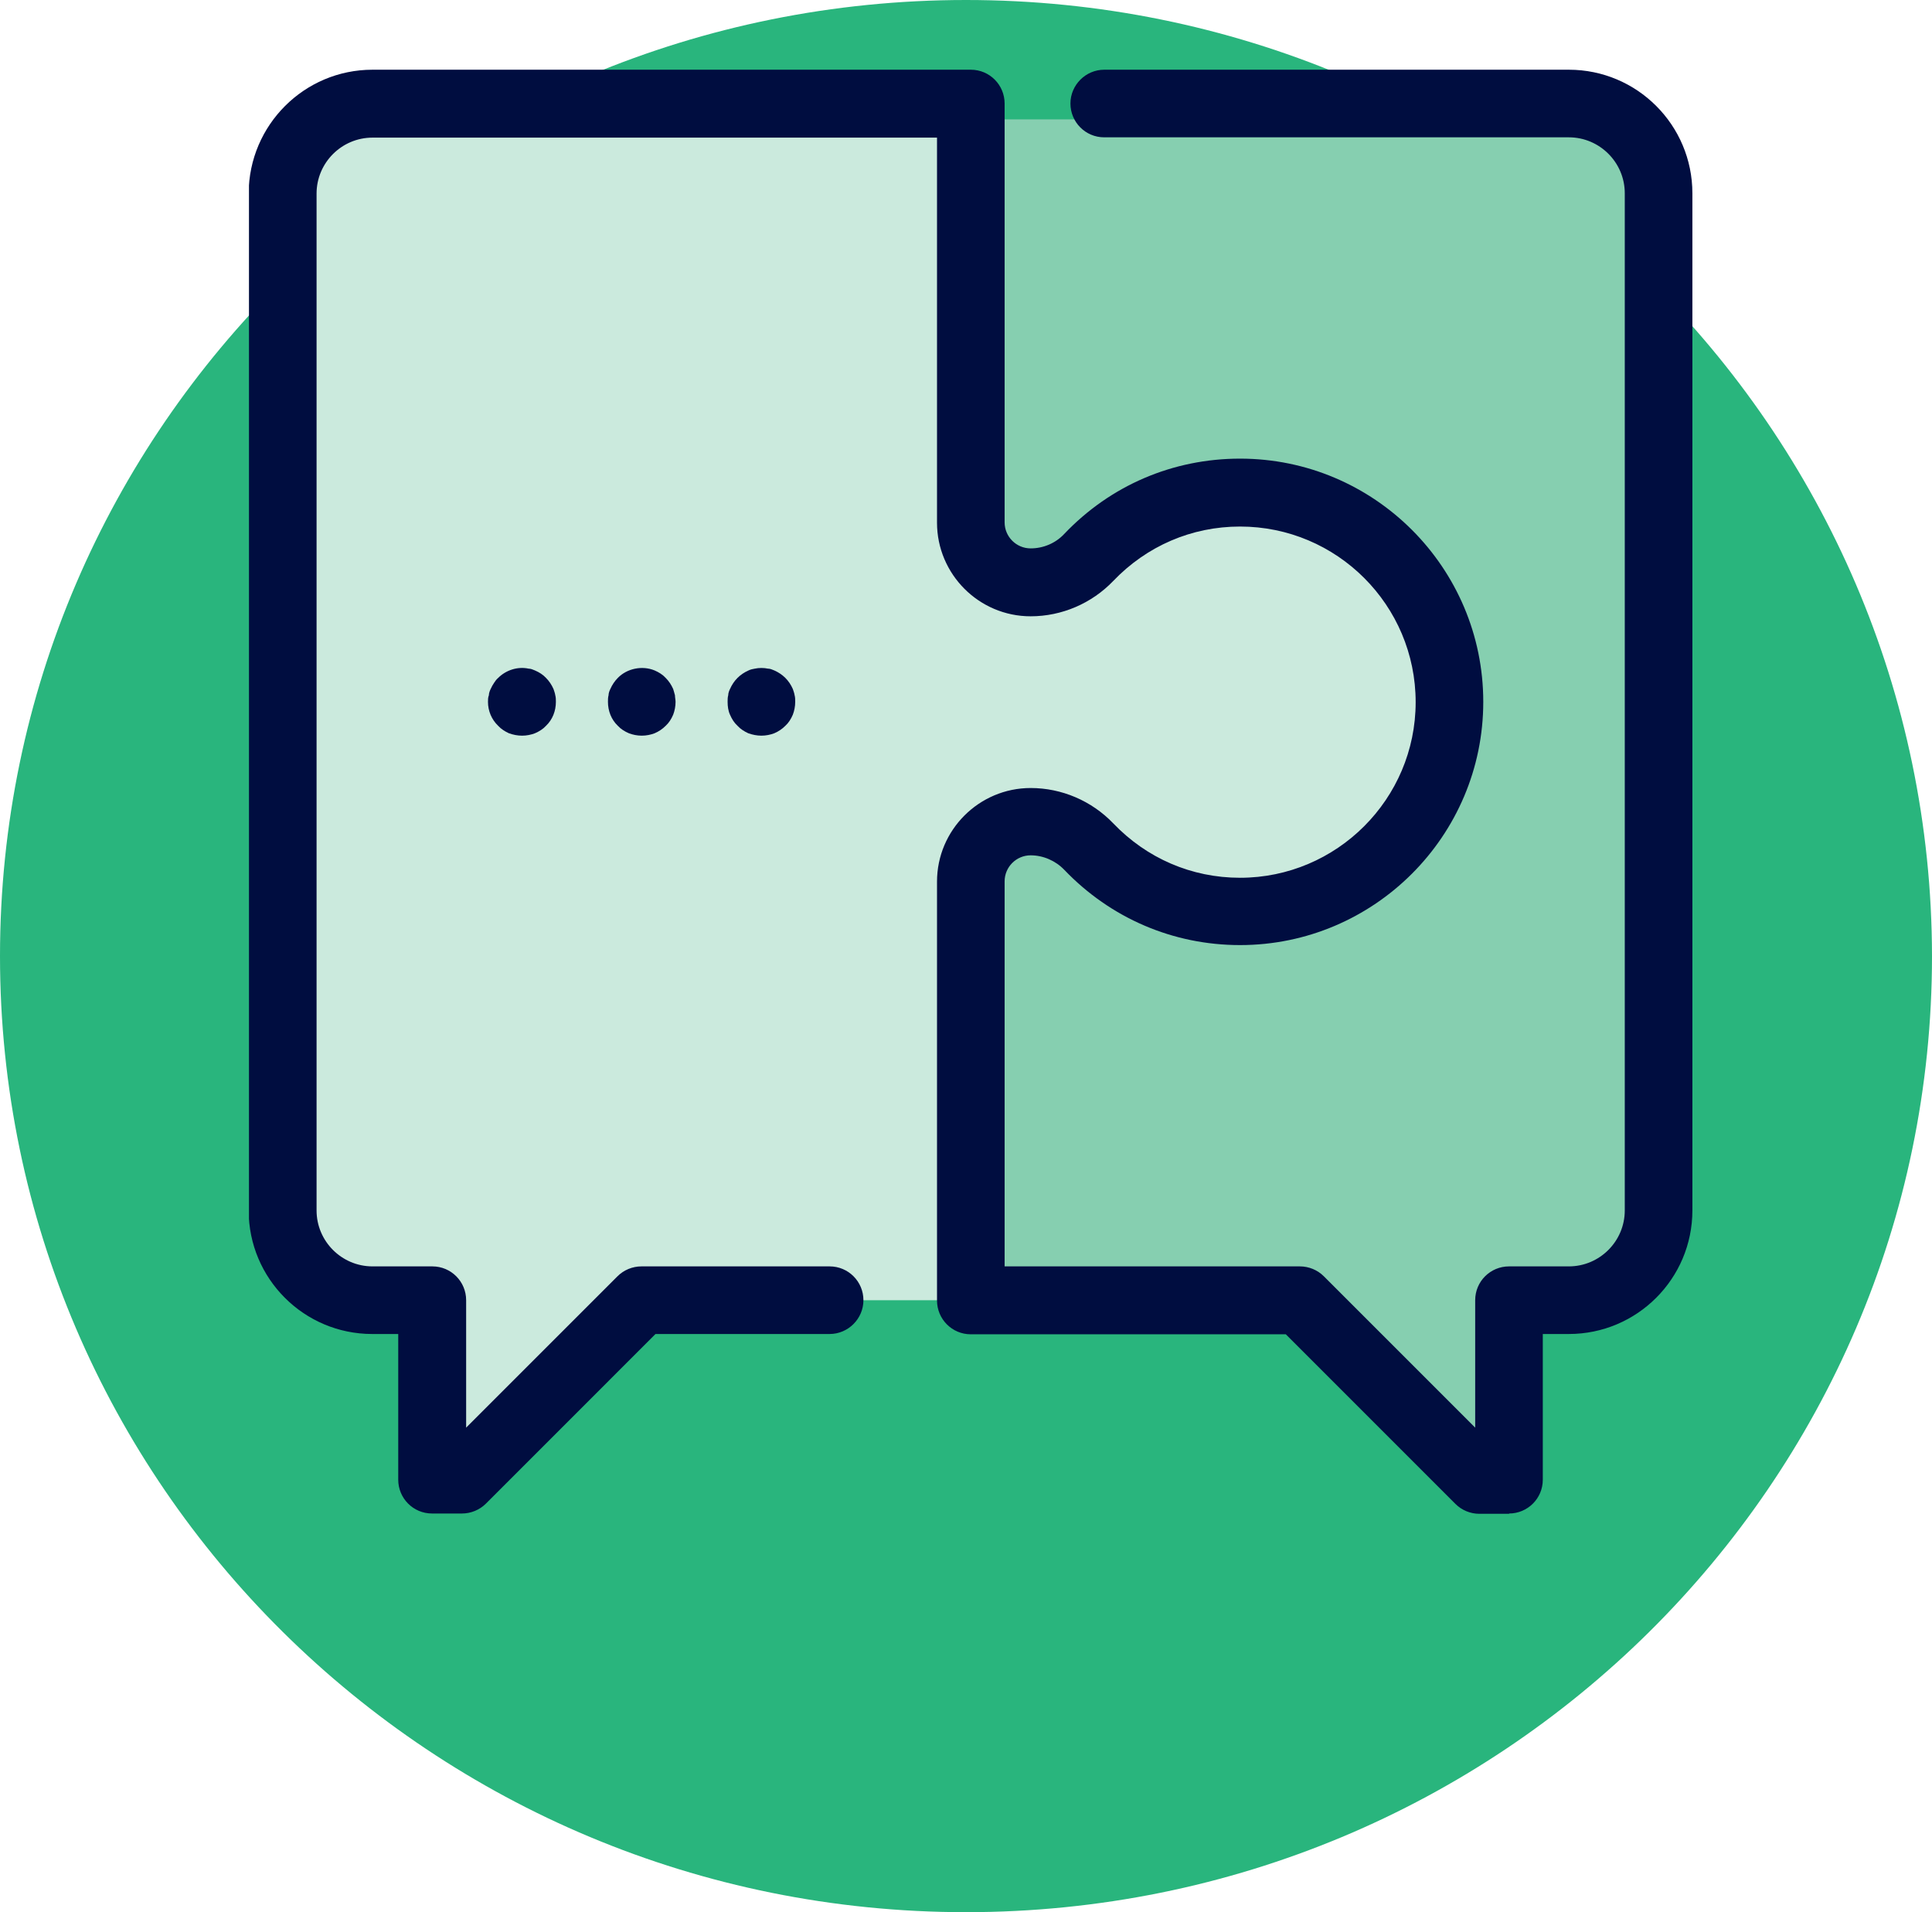
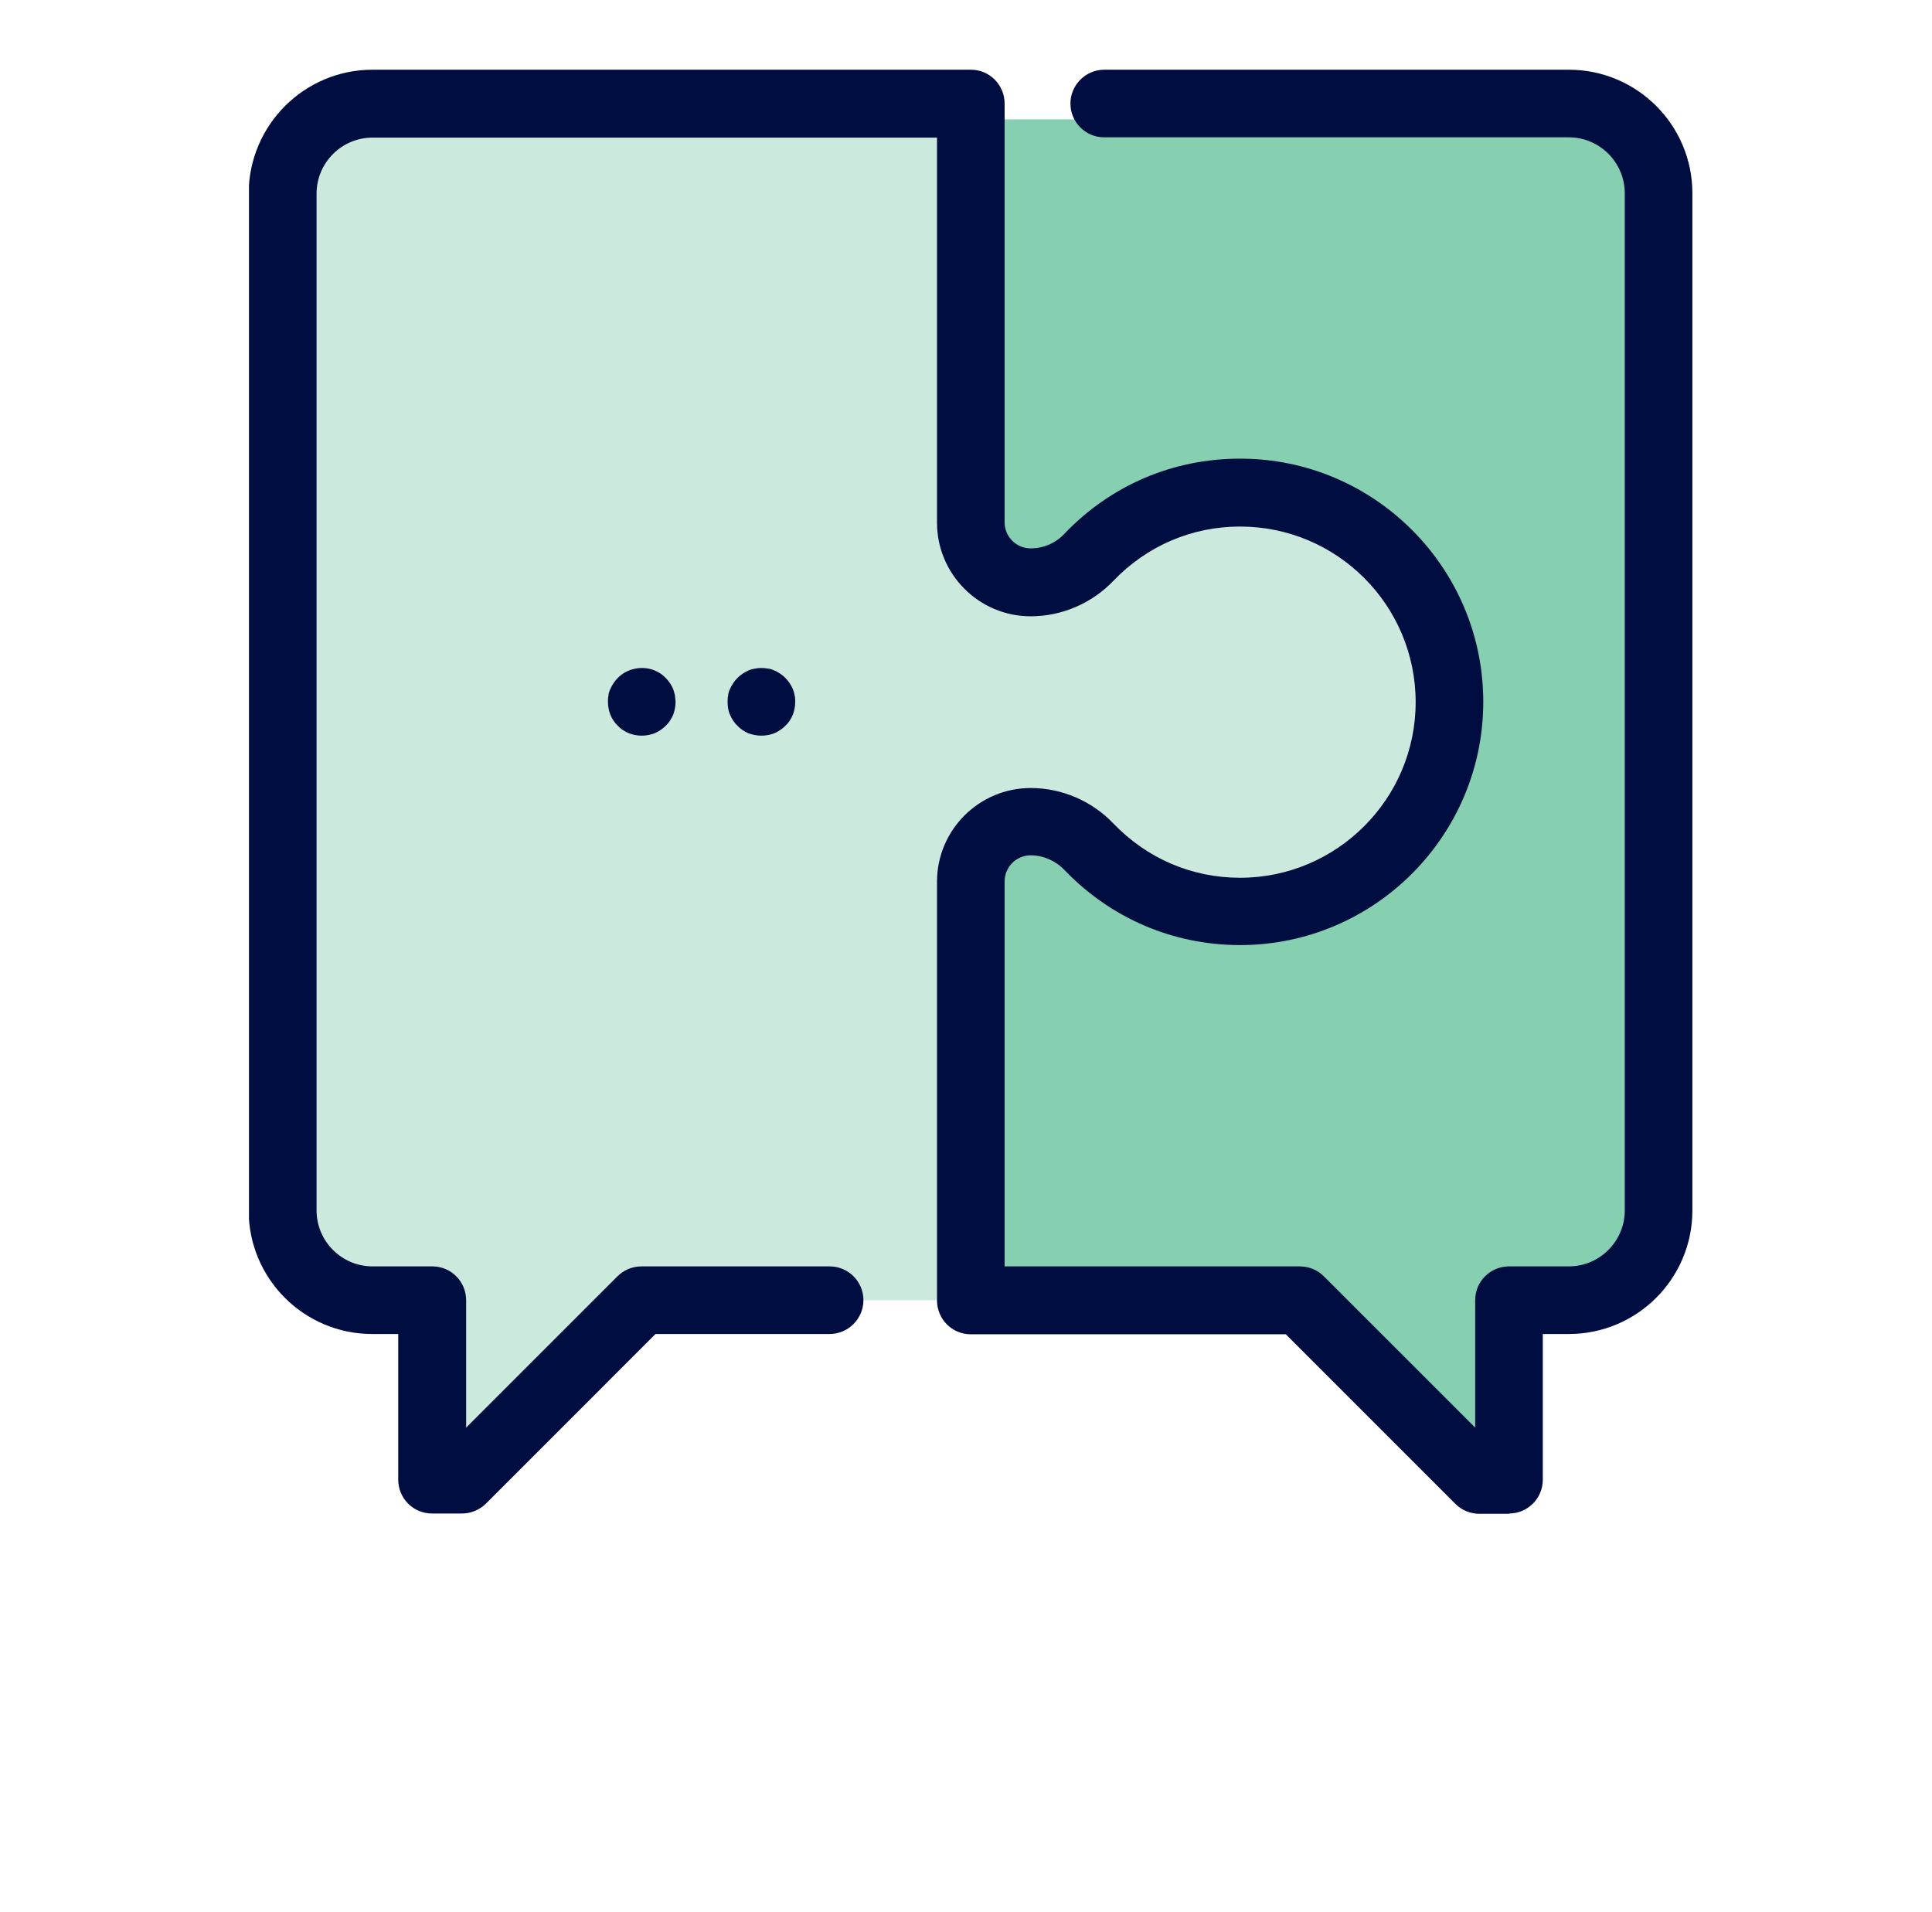
<svg xmlns="http://www.w3.org/2000/svg" width="194" height="192" viewBox="0 0 194 192" fill="none">
-   <path d="M97 0C43.439 0 0 42.991 0 96C0 149.009 43.439 192 97 192C150.561 192 194 149.009 194 96C193.933 42.991 150.561 0 97 0Z" fill="#29B57D" />
  <g clip-path="url(#clip0_1432_170623)">
    <path d="M68.107 50.317C74.896 50.317 80.904 53.681 84.569 58.818C86.551 57.676 88.804 56.985 91.237 56.985C93.22 56.985 95.082 57.436 96.765 58.187V20.578C96.765 15.831 81.324 11.986 86.071 11.986H158.045C162.791 11.986 166.636 15.831 166.636 20.578V121.96C166.636 126.707 162.791 130.552 158.045 130.552H150.145V147.434L131.7 130.552H97.245C96.975 130.552 96.735 130.311 96.735 130.041V82.759C95.052 83.51 93.19 83.961 91.207 83.961C88.774 83.961 86.521 83.27 84.539 82.128C80.874 87.265 74.896 90.629 68.077 90.629C56.932 90.629 47.891 81.588 47.891 70.443C47.891 59.298 56.932 50.257 68.077 50.257L68.107 50.317Z" fill="#86CFB0" />
    <path d="M126.114 50.317C119.325 50.317 113.317 53.681 109.652 58.818C107.669 57.676 105.416 56.985 102.983 56.985C101.001 56.985 99.138 57.436 97.456 58.187V20.578C97.456 15.831 93.611 11.986 88.865 11.986H36.236C31.49 11.986 27.645 15.831 27.645 20.578V121.96C27.645 126.707 31.49 130.552 36.236 130.552H44.136V147.434L62.58 130.552H97.035C97.306 130.552 97.546 130.311 97.546 130.041V82.759C99.228 83.51 101.091 83.961 103.073 83.961C105.507 83.961 107.76 83.27 109.742 82.128C113.407 87.265 119.385 90.629 126.204 90.629C137.348 90.629 146.39 81.588 146.39 70.443C146.39 59.298 137.348 50.257 126.204 50.257L126.114 50.317Z" fill="#CBEADD" />
    <path d="M151.555 152H148.551C147.65 152 146.778 151.64 146.148 151.009L129.115 133.976H97.484C95.591 133.976 94.089 132.444 94.089 130.582V88.527C94.089 83.33 98.325 79.124 103.492 79.124C106.616 79.124 109.62 80.416 111.783 82.669C115.147 86.184 119.653 88.136 124.519 88.136C134.222 88.136 142.152 80.236 142.152 70.503C142.152 60.77 134.252 52.87 124.519 52.87C119.653 52.87 115.147 54.823 111.783 58.337C109.62 60.59 106.616 61.882 103.492 61.882C98.295 61.882 94.089 57.646 94.089 52.48V13.819H37.405C34.311 13.819 31.788 16.342 31.788 19.436V121.54C31.788 124.634 34.311 127.157 37.405 127.157H43.413C45.305 127.157 46.807 128.689 46.807 130.552V143.349L62.007 128.149C62.638 127.518 63.509 127.157 64.41 127.157H83.305C85.198 127.157 86.7 128.689 86.7 130.552C86.7 132.414 85.168 133.946 83.305 133.946H65.822L48.79 150.979C48.159 151.609 47.288 151.97 46.387 151.97H43.383C41.49 151.97 39.988 150.438 39.988 148.576V133.946H37.375C30.526 133.946 24.969 128.389 24.969 121.54V19.406C24.999 12.557 30.556 7 37.405 7H97.484C99.376 7 100.878 8.532 100.878 10.394V52.45C100.878 53.891 102.05 55.063 103.492 55.063C104.753 55.063 105.985 54.552 106.856 53.621C111.512 48.725 117.79 46.051 124.519 46.051C138.007 46.051 148.941 57.016 148.941 70.473C148.941 83.931 137.977 94.895 124.519 94.895C117.79 94.895 111.512 92.192 106.856 87.325C105.985 86.424 104.753 85.883 103.492 85.883C102.05 85.883 100.878 87.055 100.878 88.497V127.157H130.527C131.428 127.157 132.299 127.518 132.93 128.149L148.13 143.349V130.552C148.13 128.659 149.662 127.157 151.525 127.157H157.532C160.627 127.157 163.15 124.634 163.15 121.54V19.406C163.15 16.312 160.627 13.789 157.532 13.789H110.881C108.989 13.789 107.487 12.257 107.487 10.394C107.487 8.532 109.019 7 110.881 7H157.532C164.381 7 169.939 12.557 169.939 19.406V121.54C169.939 128.389 164.381 133.946 157.532 133.946H154.919V148.576C154.919 150.468 153.387 151.97 151.525 151.97L151.555 152Z" fill="#000D40" />
    <path d="M76.457 73.867C76.006 73.867 75.556 73.777 75.135 73.626C74.745 73.446 74.354 73.206 74.054 72.875C73.723 72.575 73.483 72.184 73.303 71.764C73.123 71.373 73.062 70.923 73.062 70.472C73.062 70.262 73.062 70.022 73.123 69.811C73.123 69.601 73.213 69.361 73.303 69.181C73.393 68.97 73.513 68.76 73.633 68.58C73.753 68.4 73.904 68.219 74.054 68.069C74.204 67.919 74.384 67.769 74.564 67.649C74.745 67.528 74.955 67.408 75.165 67.318C75.346 67.228 75.586 67.168 75.796 67.138C76.217 67.048 76.697 67.048 77.118 67.138C77.328 67.138 77.538 67.228 77.749 67.318C77.959 67.408 78.169 67.528 78.349 67.649C78.53 67.769 78.71 67.919 78.86 68.069C79.01 68.219 79.16 68.4 79.281 68.58C79.401 68.76 79.521 68.97 79.611 69.181C79.671 69.361 79.761 69.601 79.791 69.811C79.851 70.022 79.851 70.262 79.851 70.472C79.851 70.923 79.761 71.373 79.611 71.764C79.431 72.184 79.191 72.575 78.86 72.875C78.53 73.206 78.169 73.446 77.749 73.626C77.358 73.777 76.907 73.867 76.457 73.867Z" fill="#000D40" />
    <path d="M64.441 73.867C63.991 73.867 63.54 73.777 63.15 73.627C62.729 73.446 62.339 73.206 62.038 72.876C61.377 72.245 61.047 71.374 61.047 70.472C61.047 70.262 61.047 70.022 61.107 69.812C61.107 69.601 61.197 69.361 61.287 69.181C61.377 68.971 61.498 68.76 61.618 68.58C61.738 68.4 61.888 68.219 62.038 68.069C62.969 67.108 64.501 66.808 65.733 67.318C66.154 67.499 66.544 67.739 66.844 68.069C66.995 68.219 67.145 68.4 67.265 68.58C67.385 68.76 67.505 68.971 67.596 69.181C67.656 69.361 67.716 69.601 67.776 69.812C67.776 70.022 67.836 70.262 67.836 70.472C67.836 70.923 67.746 71.374 67.596 71.764C67.415 72.185 67.175 72.575 66.844 72.876C66.514 73.206 66.154 73.446 65.733 73.627C65.343 73.777 64.892 73.867 64.441 73.867Z" fill="#000D40" />
-     <path d="M52.425 73.868C51.974 73.868 51.523 73.778 51.103 73.627C50.712 73.447 50.322 73.207 50.021 72.876C49.361 72.246 49 71.374 49 70.473C49 70.263 49 70.023 49.09 69.812C49.09 69.602 49.18 69.362 49.27 69.181C49.361 68.971 49.481 68.761 49.601 68.581C49.721 68.4 49.841 68.22 50.021 68.07C50.802 67.289 51.974 66.898 53.085 67.139C53.296 67.139 53.506 67.229 53.716 67.319C54.137 67.499 54.527 67.74 54.828 68.07C54.978 68.22 55.128 68.4 55.248 68.581C55.368 68.761 55.489 68.971 55.579 69.181C55.639 69.362 55.729 69.602 55.759 69.812C55.819 70.023 55.819 70.263 55.819 70.473C55.819 71.374 55.489 72.246 54.828 72.876C54.527 73.207 54.137 73.447 53.716 73.627C53.326 73.778 52.875 73.868 52.425 73.868Z" fill="#000D40" />
  </g>
  <defs>
    <clipPath id="clip0_1432_170623">
      <rect width="145" height="145" fill="white" transform="translate(25 7)" />
    </clipPath>
  </defs>
</svg>